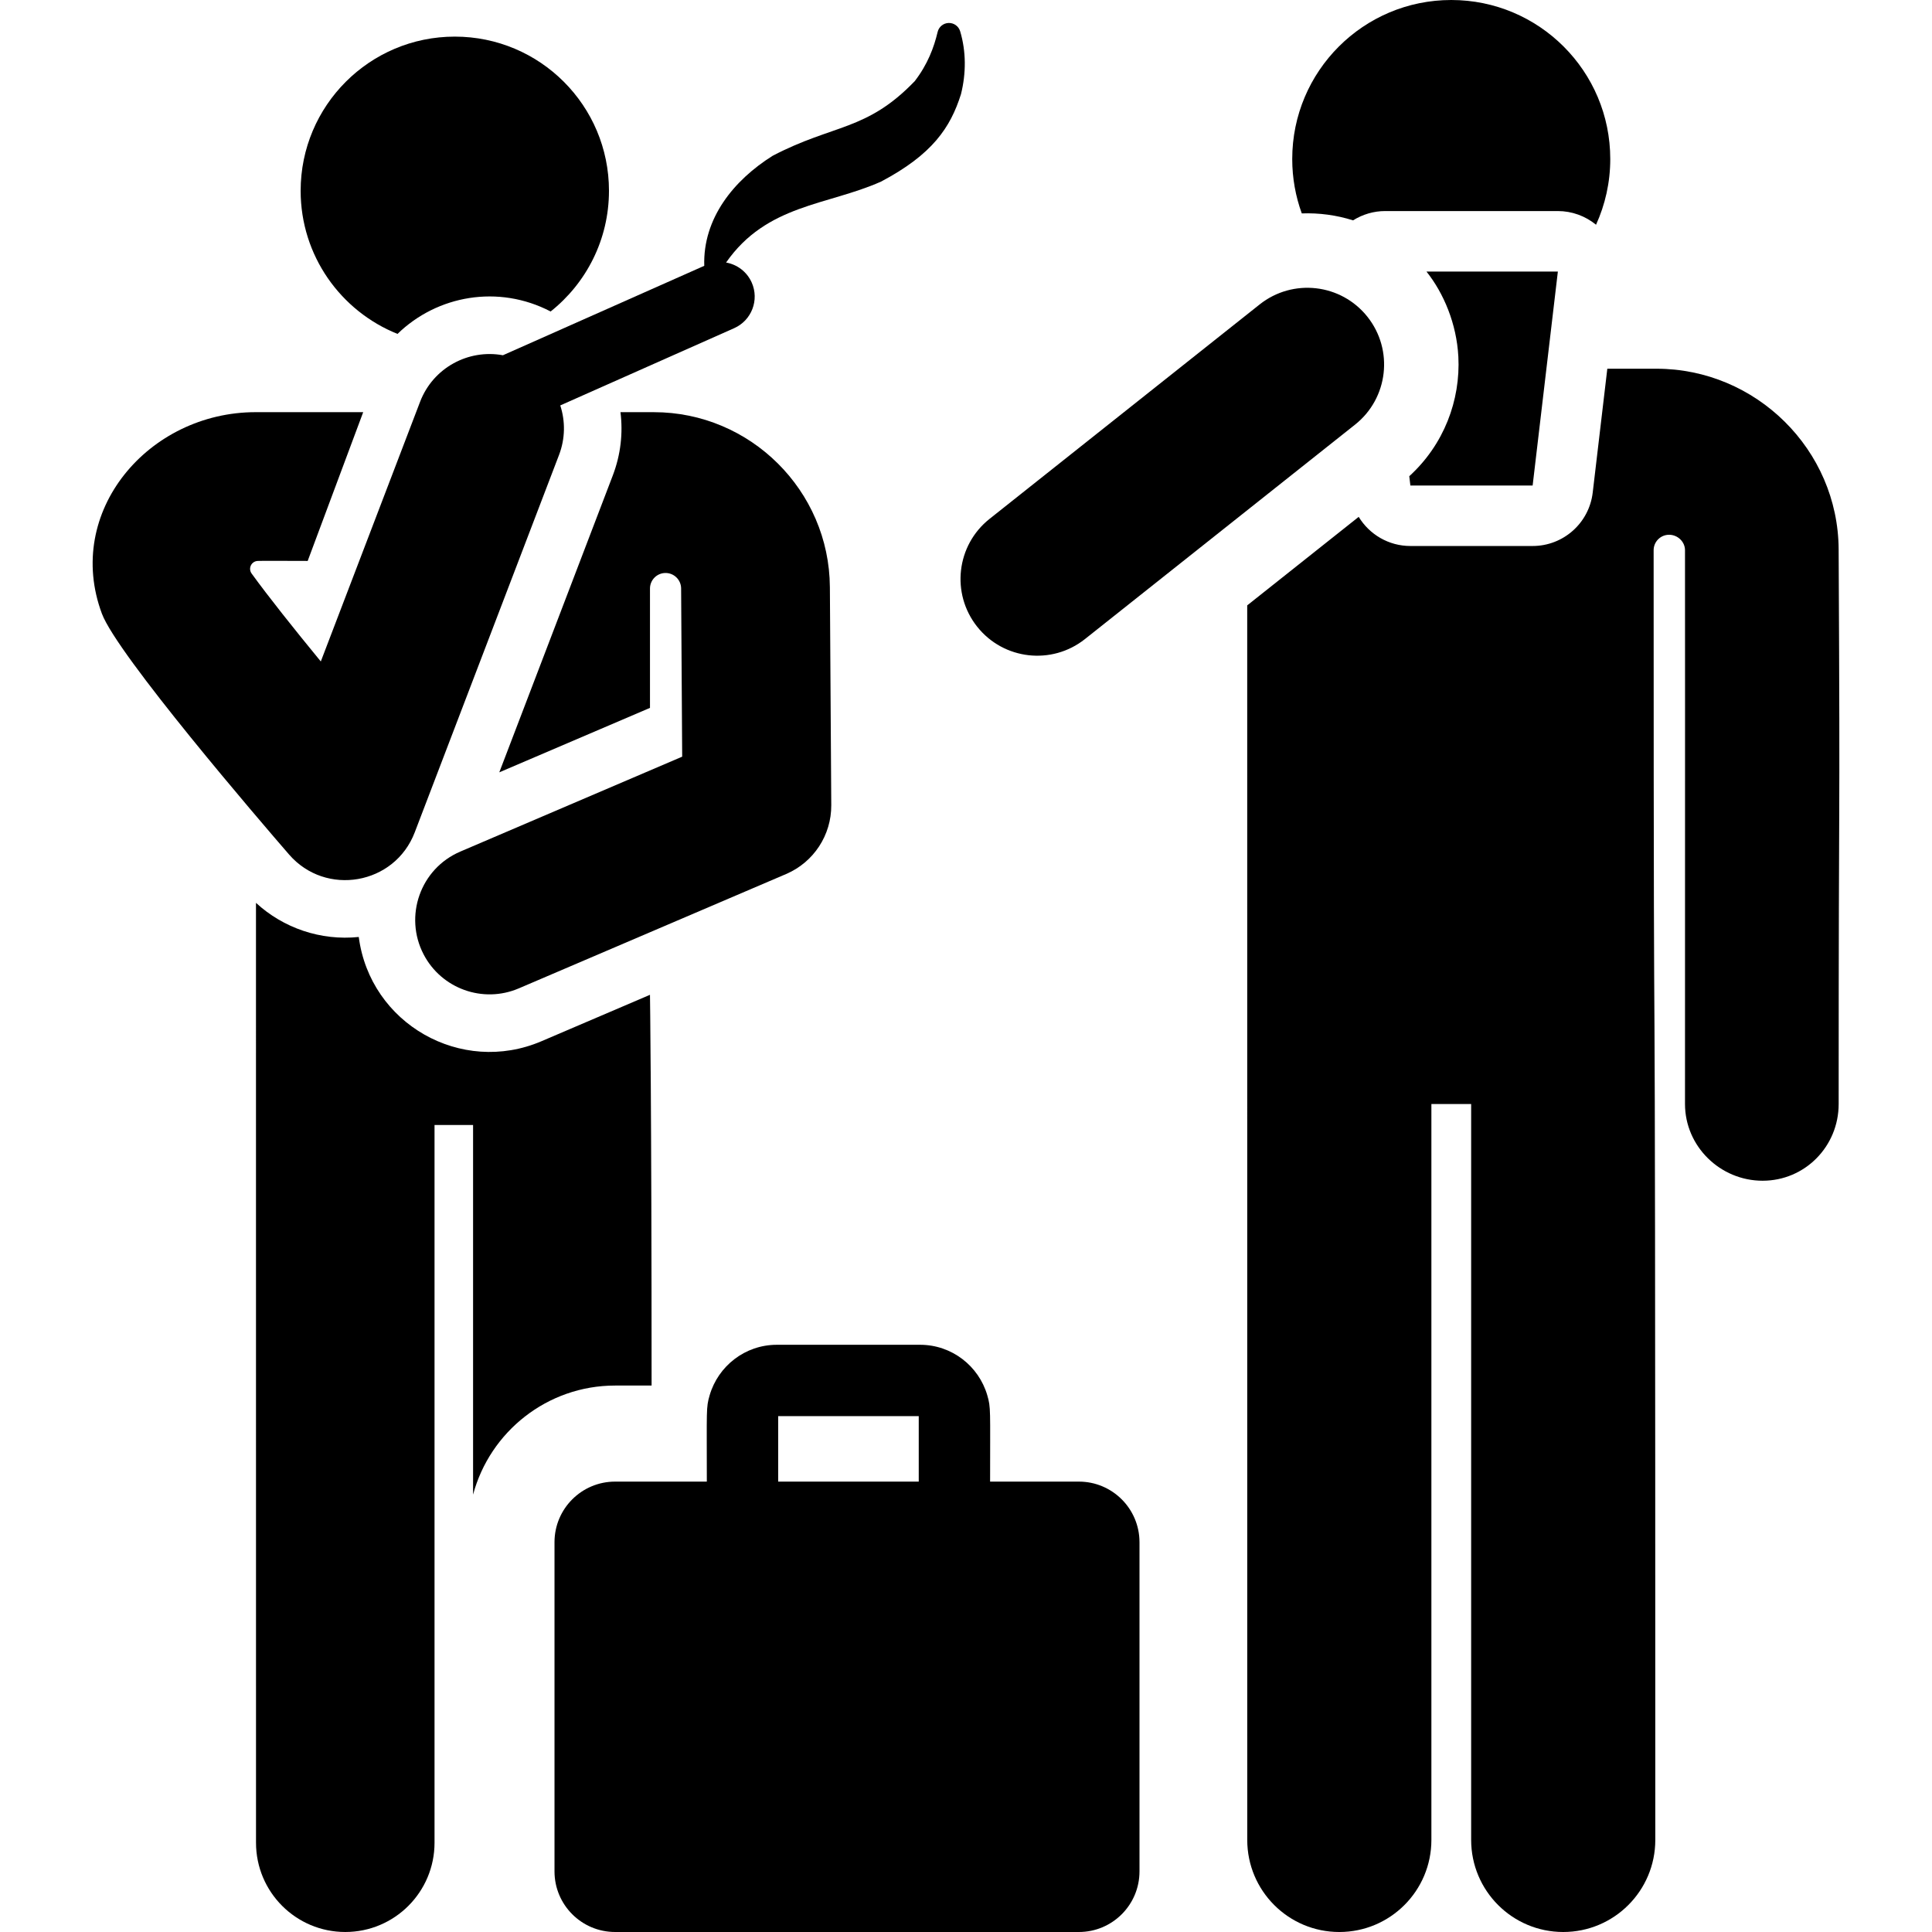
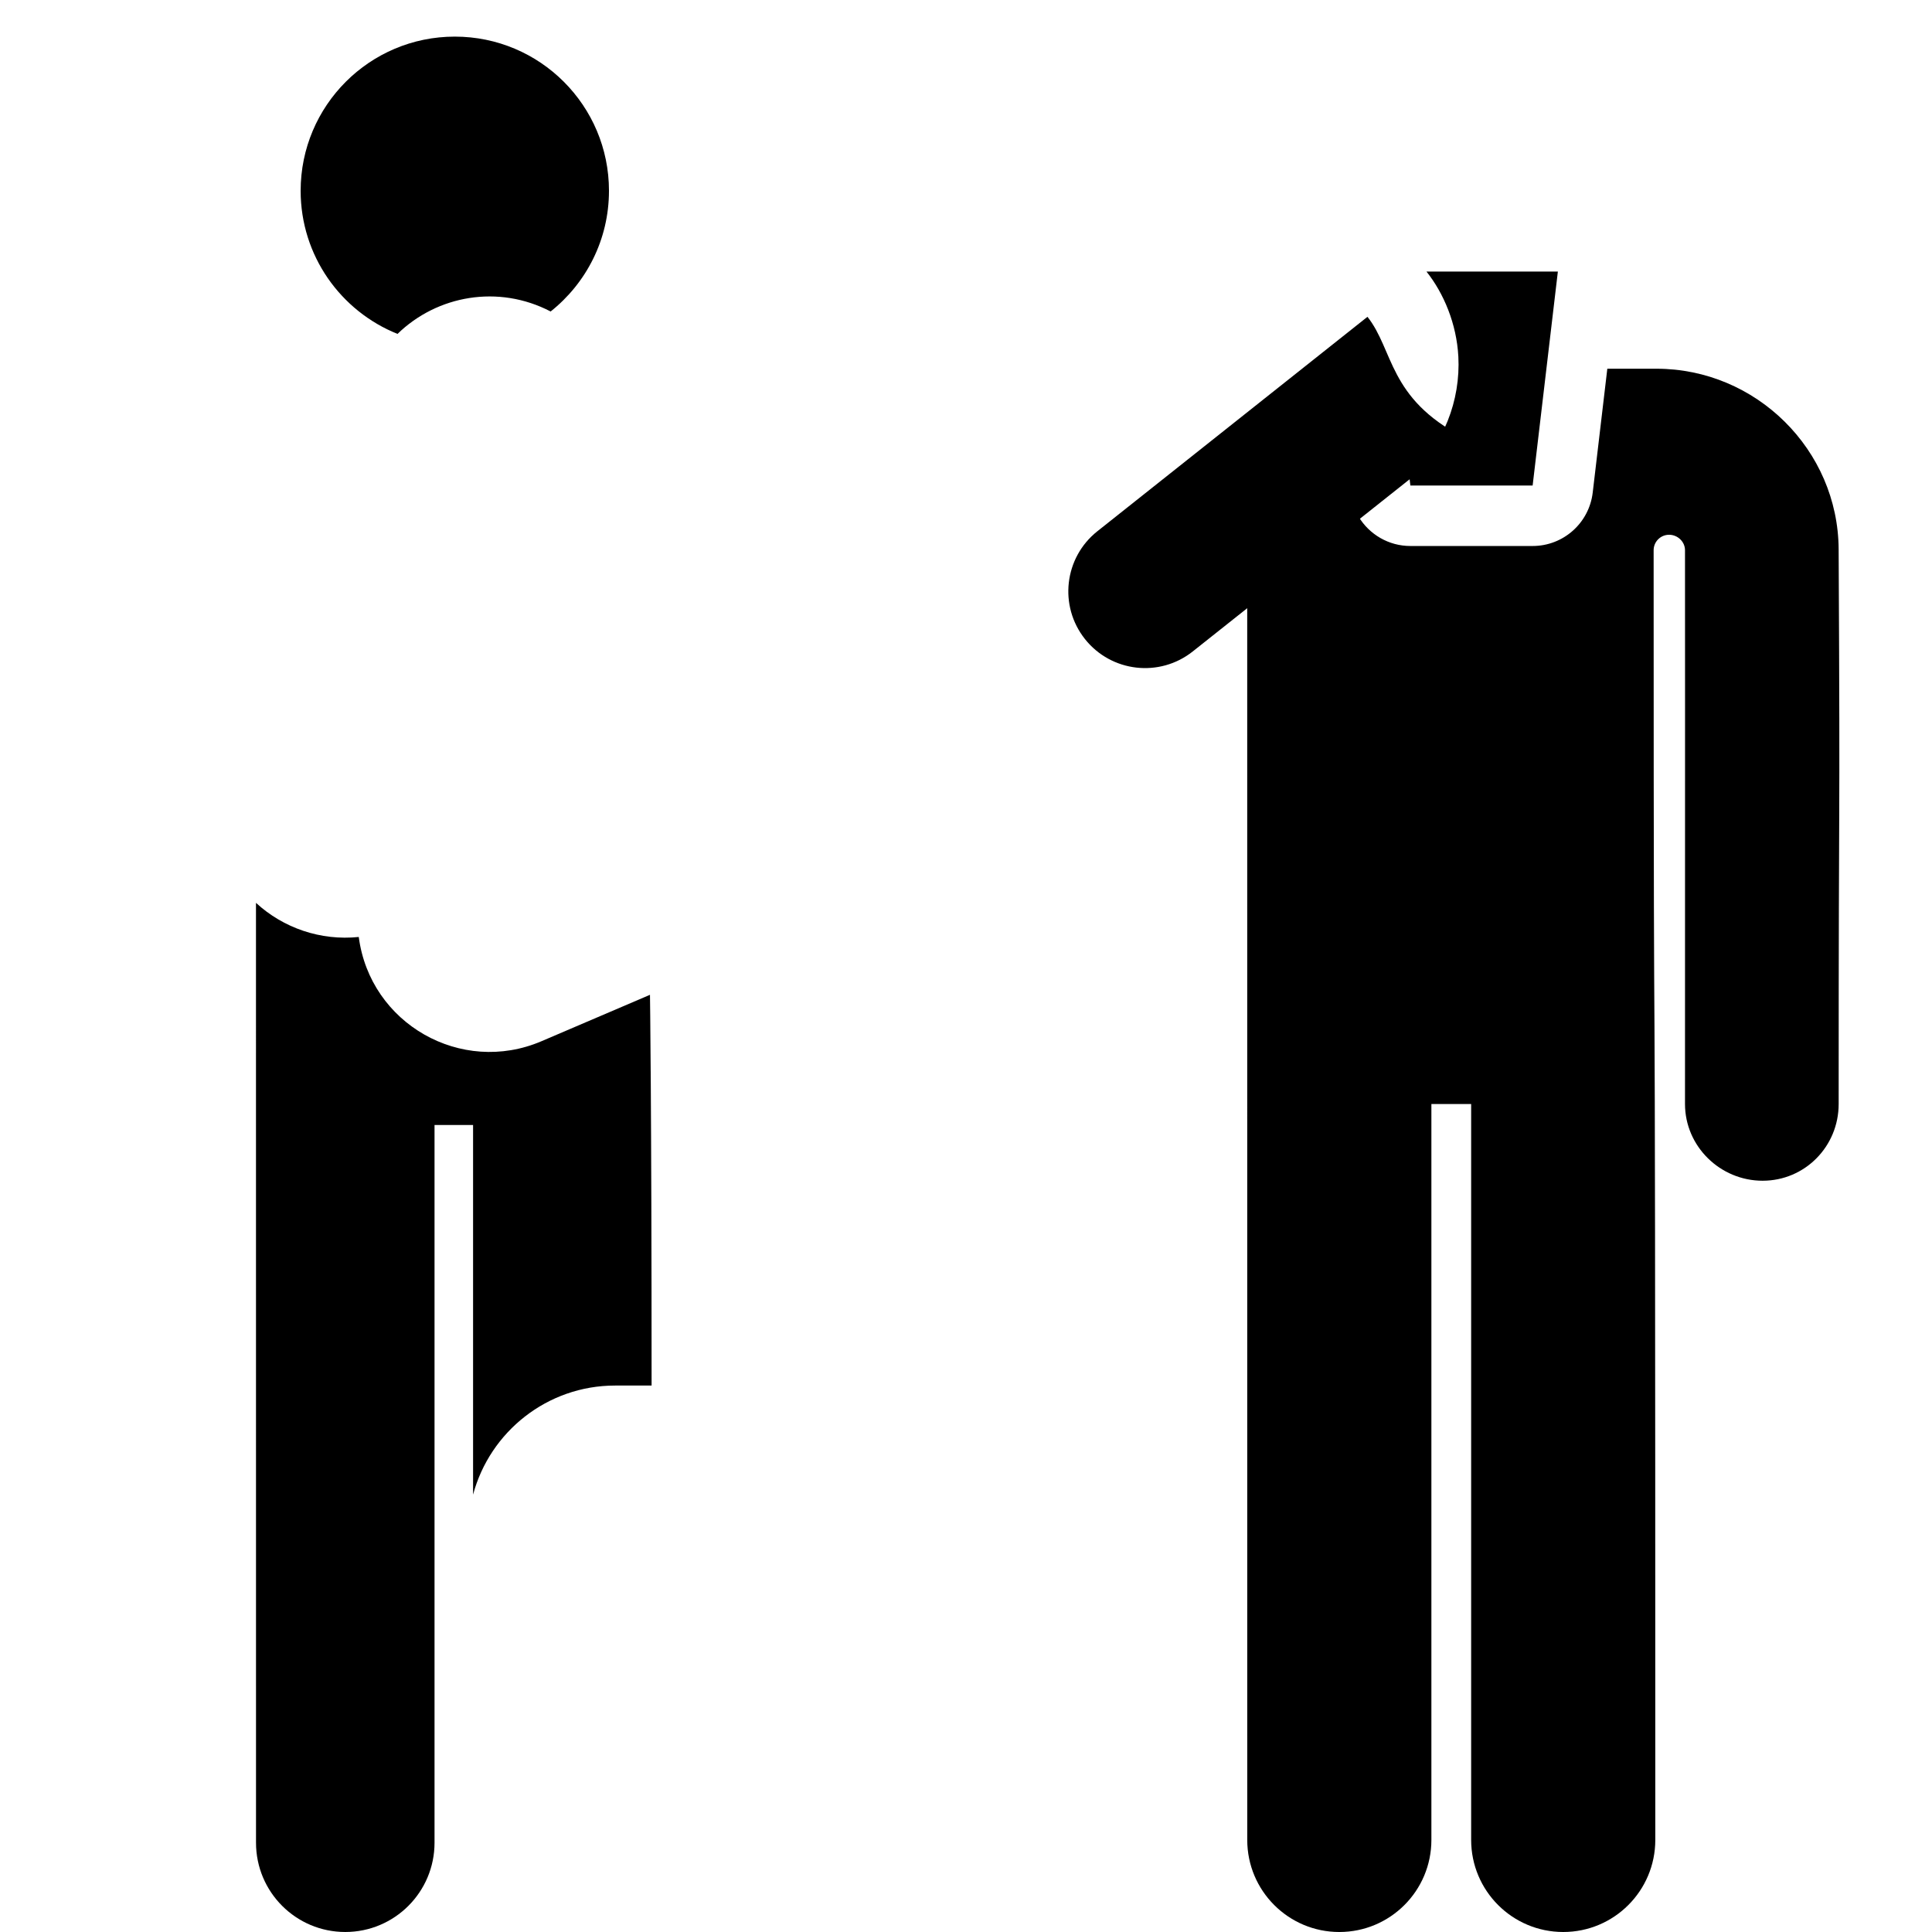
<svg xmlns="http://www.w3.org/2000/svg" fill="#000000" height="800px" width="800px" version="1.1" id="Layer_1" viewBox="0 0 512 512" xml:space="preserve">
  <g>
    <g>
      <path d="M120.53,9.703c-22.564,0-40.855,18.292-40.855,40.855c-0.001,17.196,10.629,31.901,25.673,37.928    c10.489-10.203,26.705-13.164,40.577-5.938c9.416-7.484,15.46-19.028,15.46-31.991C161.385,27.994,143.093,9.703,120.53,9.703z" />
    </g>
  </g>
  <g>
    <g>
      <path d="M172.251,263.635l-28.764,12.304c-21.255,9.093-45.407-4.614-48.411-27.632c-10.122,1.042-19.985-2.367-27.239-9.04    l0.01,249.076c0,13.065,10.59,23.655,23.654,23.655c13.065,0,23.654-10.59,23.654-23.655V298.14h10.215v97.951    c4.445-16.624,19.631-28.906,37.637-28.906h9.672C172.679,291.839,172.251,263.635,172.251,263.635z" />
    </g>
  </g>
  <g>
    <g>
-       <path d="M254.453,8.293c-0.401-1.342-1.655-2.247-3.055-2.205c-1.4,0.042-2.597,1.021-2.917,2.384    c-0.965,4.105-2.658,8.61-6.065,13.032c-12.769,13.28-21.481,11.324-37.647,19.777c-10.331,6.477-18.521,16.584-18.133,29.163    L151.414,86.09l-18.135,8.056c-9.162-1.683-18.507,3.325-21.954,12.34l-26.308,68.81c-7.106-8.649-13.865-17.146-18.338-23.306    c-0.457-0.629-0.529-1.46-0.187-2.159s1.042-1.152,1.82-1.177c2.103-0.066,5.828-0.002,13.228-0.002l14.712-39.425    c-11.093,0-17.254,0-28.5,0c-28.433,0-50.832,26.404-40.742,53.412c4.059,10.855,41.906,54.953,49.601,63.82    c9.719,11.205,27.979,8.044,33.3-5.878l38.238-100.015c1.675-4.381,1.675-8.987,0.328-13.125l13.975-6.208l32.11-14.264    c4.622-2.054,6.705-7.466,4.653-12.09c-1.287-2.896-3.892-4.796-6.796-5.305c10.785-15.464,26.822-15.095,41.066-21.448    c13.585-7.177,18.386-14.292,21.187-23.181C256.051,19.411,256.05,13.634,254.453,8.293z" />
-     </g>
+       </g>
  </g>
  <g>
    <g>
-       <path d="M219.927,155.619c0-0.011-0.001-0.021-0.002-0.031c-0.16-25.567-21.072-46.358-46.646-46.358h-8.846    c0.686,5.5,0.077,11.243-2.04,16.78c-3.067,8.023-25.223,65.975-30.076,78.667l39.935-17.083v-31.623    c0-2.258,1.816-4.097,4.074-4.125c2.258-0.028,4.121,1.764,4.177,4.024c0.101,15.795,0.18,28.371,0.283,44.655    c-4.678,2.001-51.653,22.095-58.798,25.152c-10.637,4.55-14.979,17.151-9.725,27.244c4.715,9.059,15.691,13.085,25.23,9.005    l70.842-30.304c7.297-3.121,12.01-10.313,11.96-18.25C220.06,176.597,220.161,192.405,219.927,155.619z" />
-     </g>
+       </g>
  </g>
  <g>
    <g>
      <path d="M487.26,145.59c-0.133-26.398-21.892-47.876-48.291-47.876h-13.013c-2.907,24.654-1.858,15.76-3.87,32.827    c-0.952,8.071-7.792,14.153-15.92,14.153h-32.402c-5.762,0-10.865-3.066-13.694-7.722l-29.546,23.457    c0,0,0.01,302.739,0.01,327.172c0,13.475,10.923,24.4,24.4,24.4c13.476,0,24.4-10.924,24.4-24.4V292.571h10.537V487.6    c0,13.475,10.923,24.4,24.4,24.4s24.4-10.924,24.4-24.4c0-322.672-0.432-137.928-0.442-341.783c0-2.259,1.828-4.092,4.087-4.098    c2.259-0.007,4.214,1.816,4.226,4.075v0.002c0.035,6.83,0,55.24,0,146.776c0,11.229,9.333,20.334,20.563,20.334    c11.229,0,20.159-9.103,20.159-20.334C487.26,196.609,487.683,230.137,487.26,145.59z" />
    </g>
  </g>
  <g>
    <g>
-       <path d="M384.595,0c-23.273,0-42.141,18.866-42.141,42.141c0,5.064,0.895,9.918,2.532,14.416c4.597-0.167,9.199,0.45,13.591,1.838    c2.525-1.582,5.461-2.463,8.502-2.463h45.772c3.716,0,7.275,1.308,10.115,3.624c2.413-5.31,3.77-11.203,3.77-17.415    C426.736,18.866,407.869,0,384.595,0z" />
-     </g>
+       </g>
  </g>
  <g>
    <g>
      <path d="M378.027,71.963c4.611,5.789,7.985,13.876,8.445,22.492c0.001,0,0.003,0,0.005,0c0.615,11.655-3.854,23.409-13.004,31.742    l0.291,2.466h32.402l4.034-34.208l2.651-22.492C409.291,71.963,381.454,71.963,378.027,71.963z" />
    </g>
  </g>
  <g>
    <g>
-       <path d="M362.392,83.958c-6.981-8.794-19.77-10.265-28.567-3.282l-71.586,56.834c-8.795,6.981-10.264,19.771-3.282,28.567    c6.985,8.796,19.775,10.262,28.567,3.282l71.586-56.834C367.905,105.543,369.375,92.752,362.392,83.958z" />
+       <path d="M362.392,83.958l-71.586,56.834c-8.795,6.981-10.264,19.771-3.282,28.567    c6.985,8.796,19.775,10.262,28.567,3.282l71.586-56.834C367.905,105.543,369.375,92.752,362.392,83.958z" />
    </g>
  </g>
  <g>
    <g>
-       <path d="M285.915,392.642h-23.529c0-19.281,0.223-19.56-0.753-22.9c-2.251-7.708-9.371-13.36-17.796-13.36h-37.972    c-8.426,0-15.545,5.653-17.796,13.36c-0.975,3.34-0.753,3.586-0.753,22.9h-24.309c-8.87,0-16.059,7.19-16.059,16.059v87.239    c0,8.87,7.19,16.059,16.059,16.059h122.91c8.87,0,16.059-7.19,16.059-16.059v-87.239    C301.974,399.833,294.785,392.642,285.915,392.642z M243.476,392.642h-37.25v-17.35h37.25V392.642z" />
-     </g>
+       </g>
  </g>
</svg>